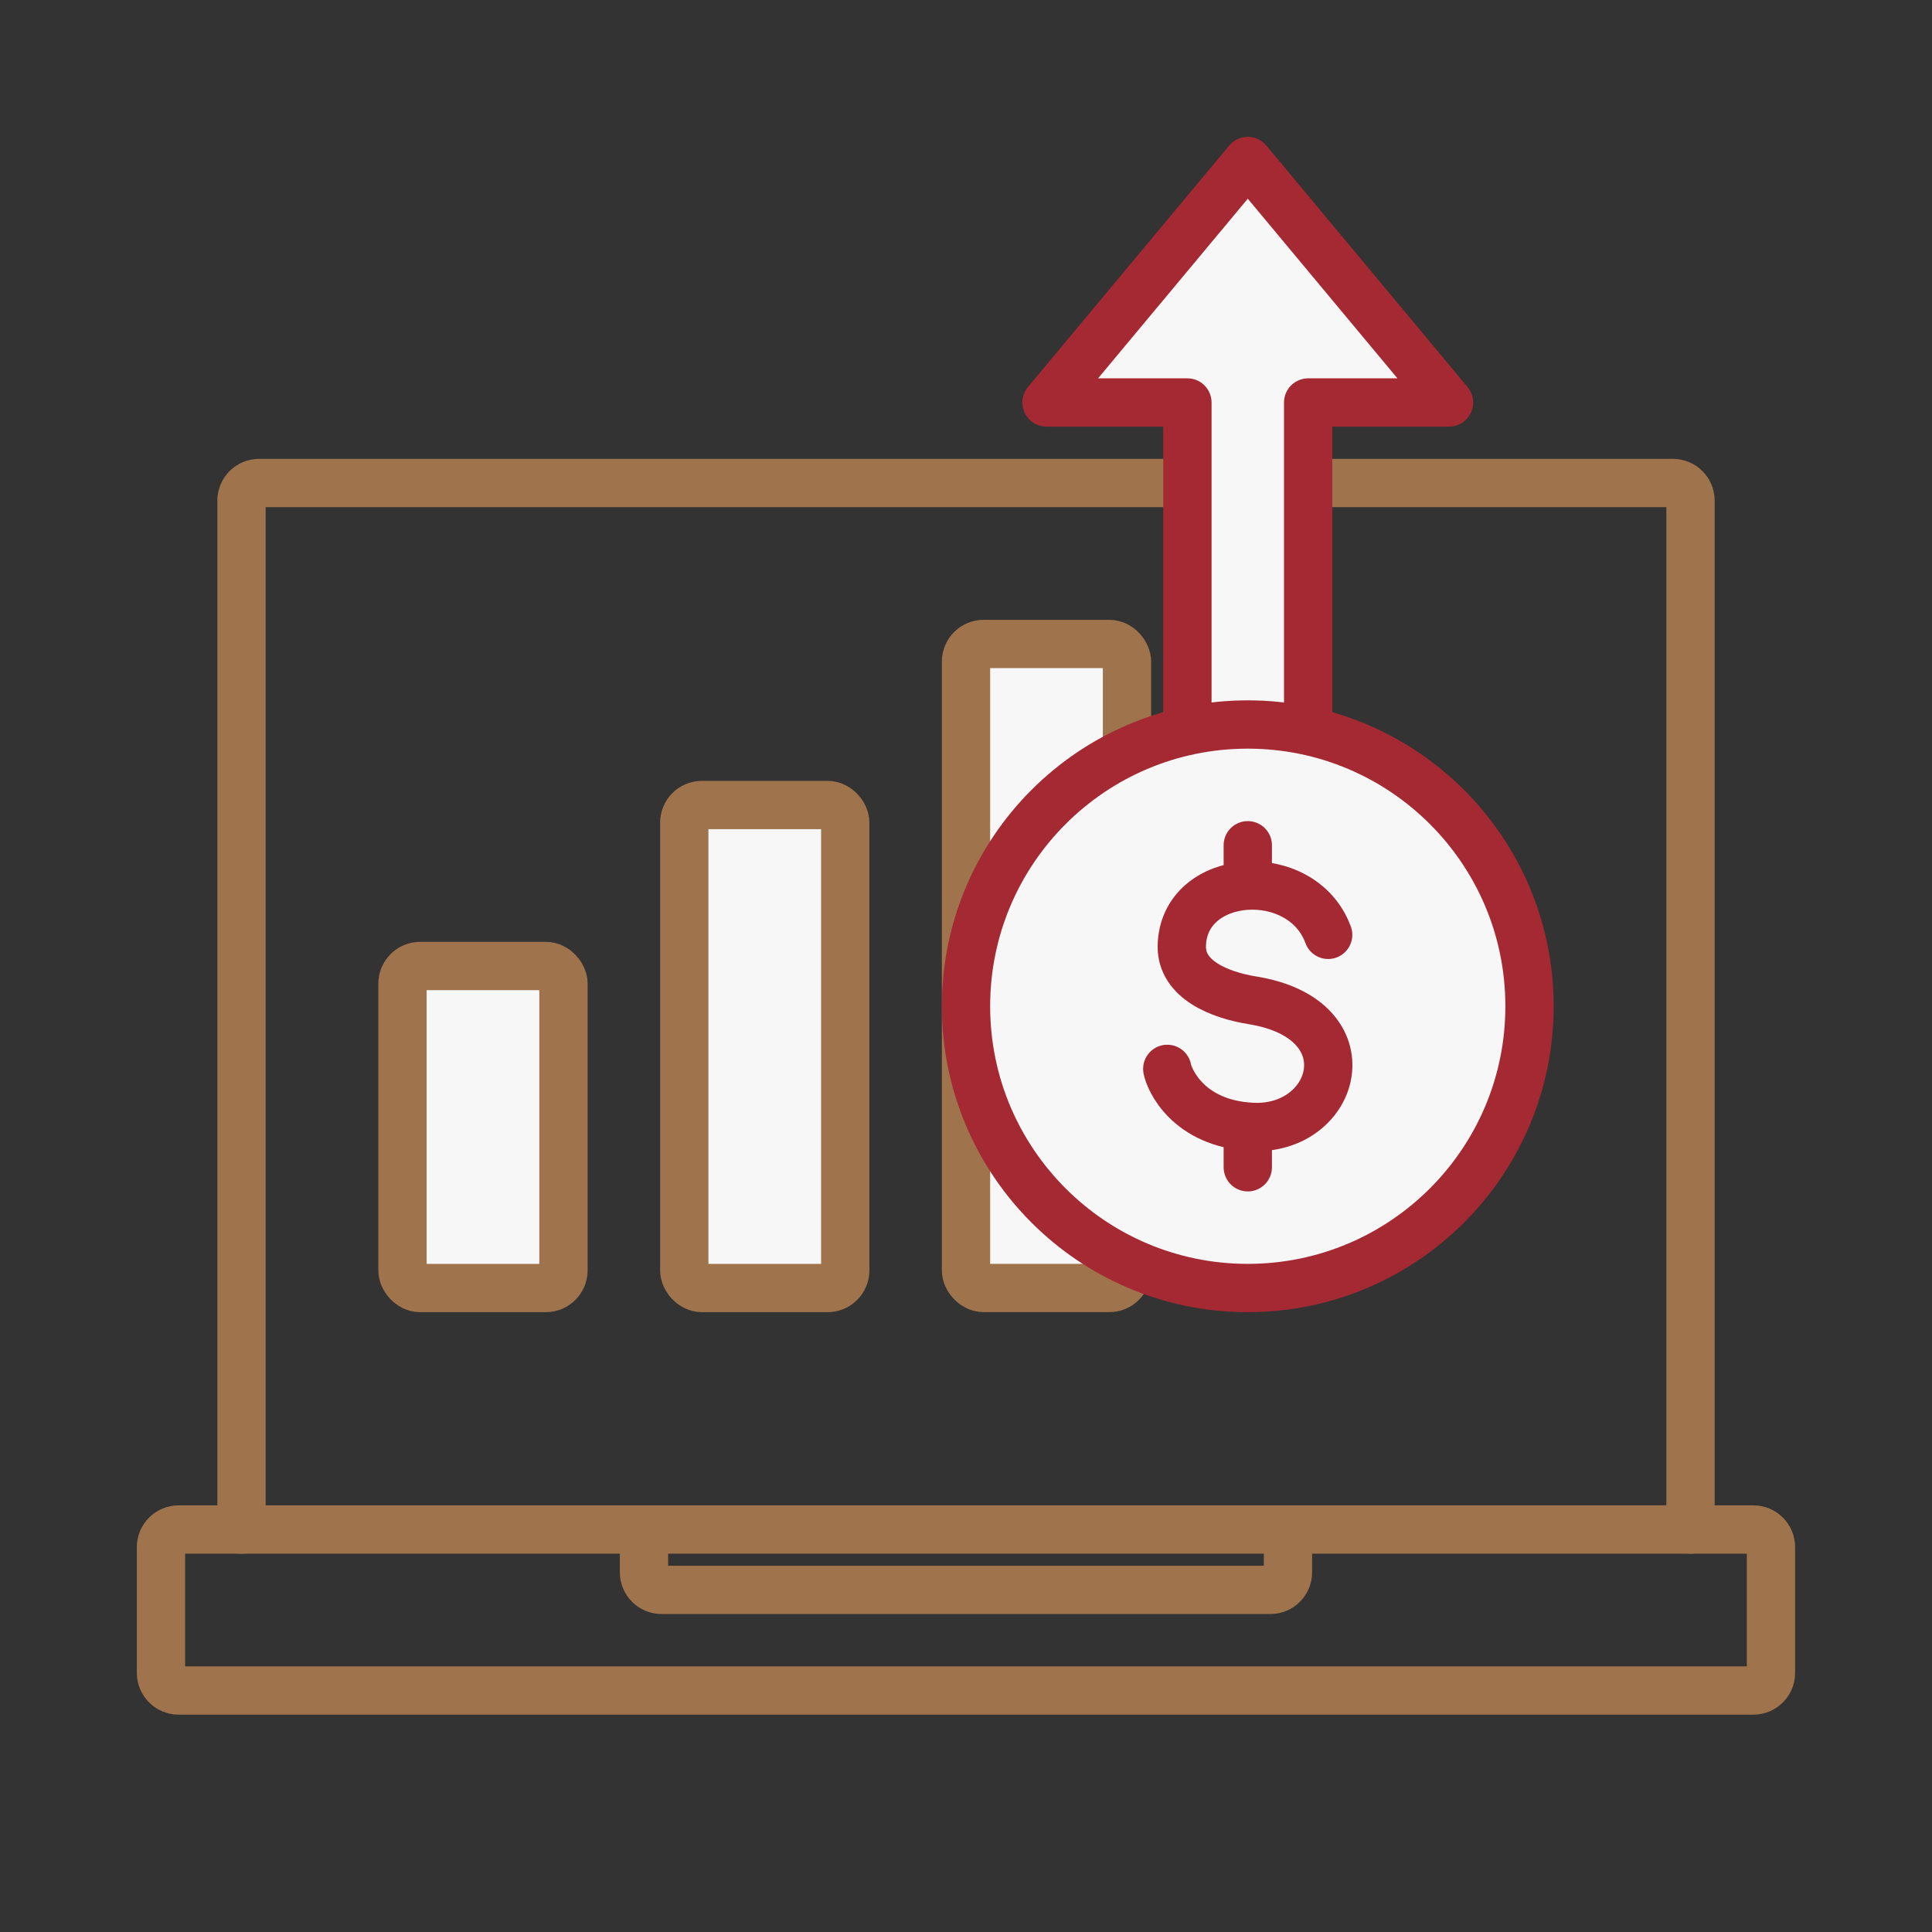
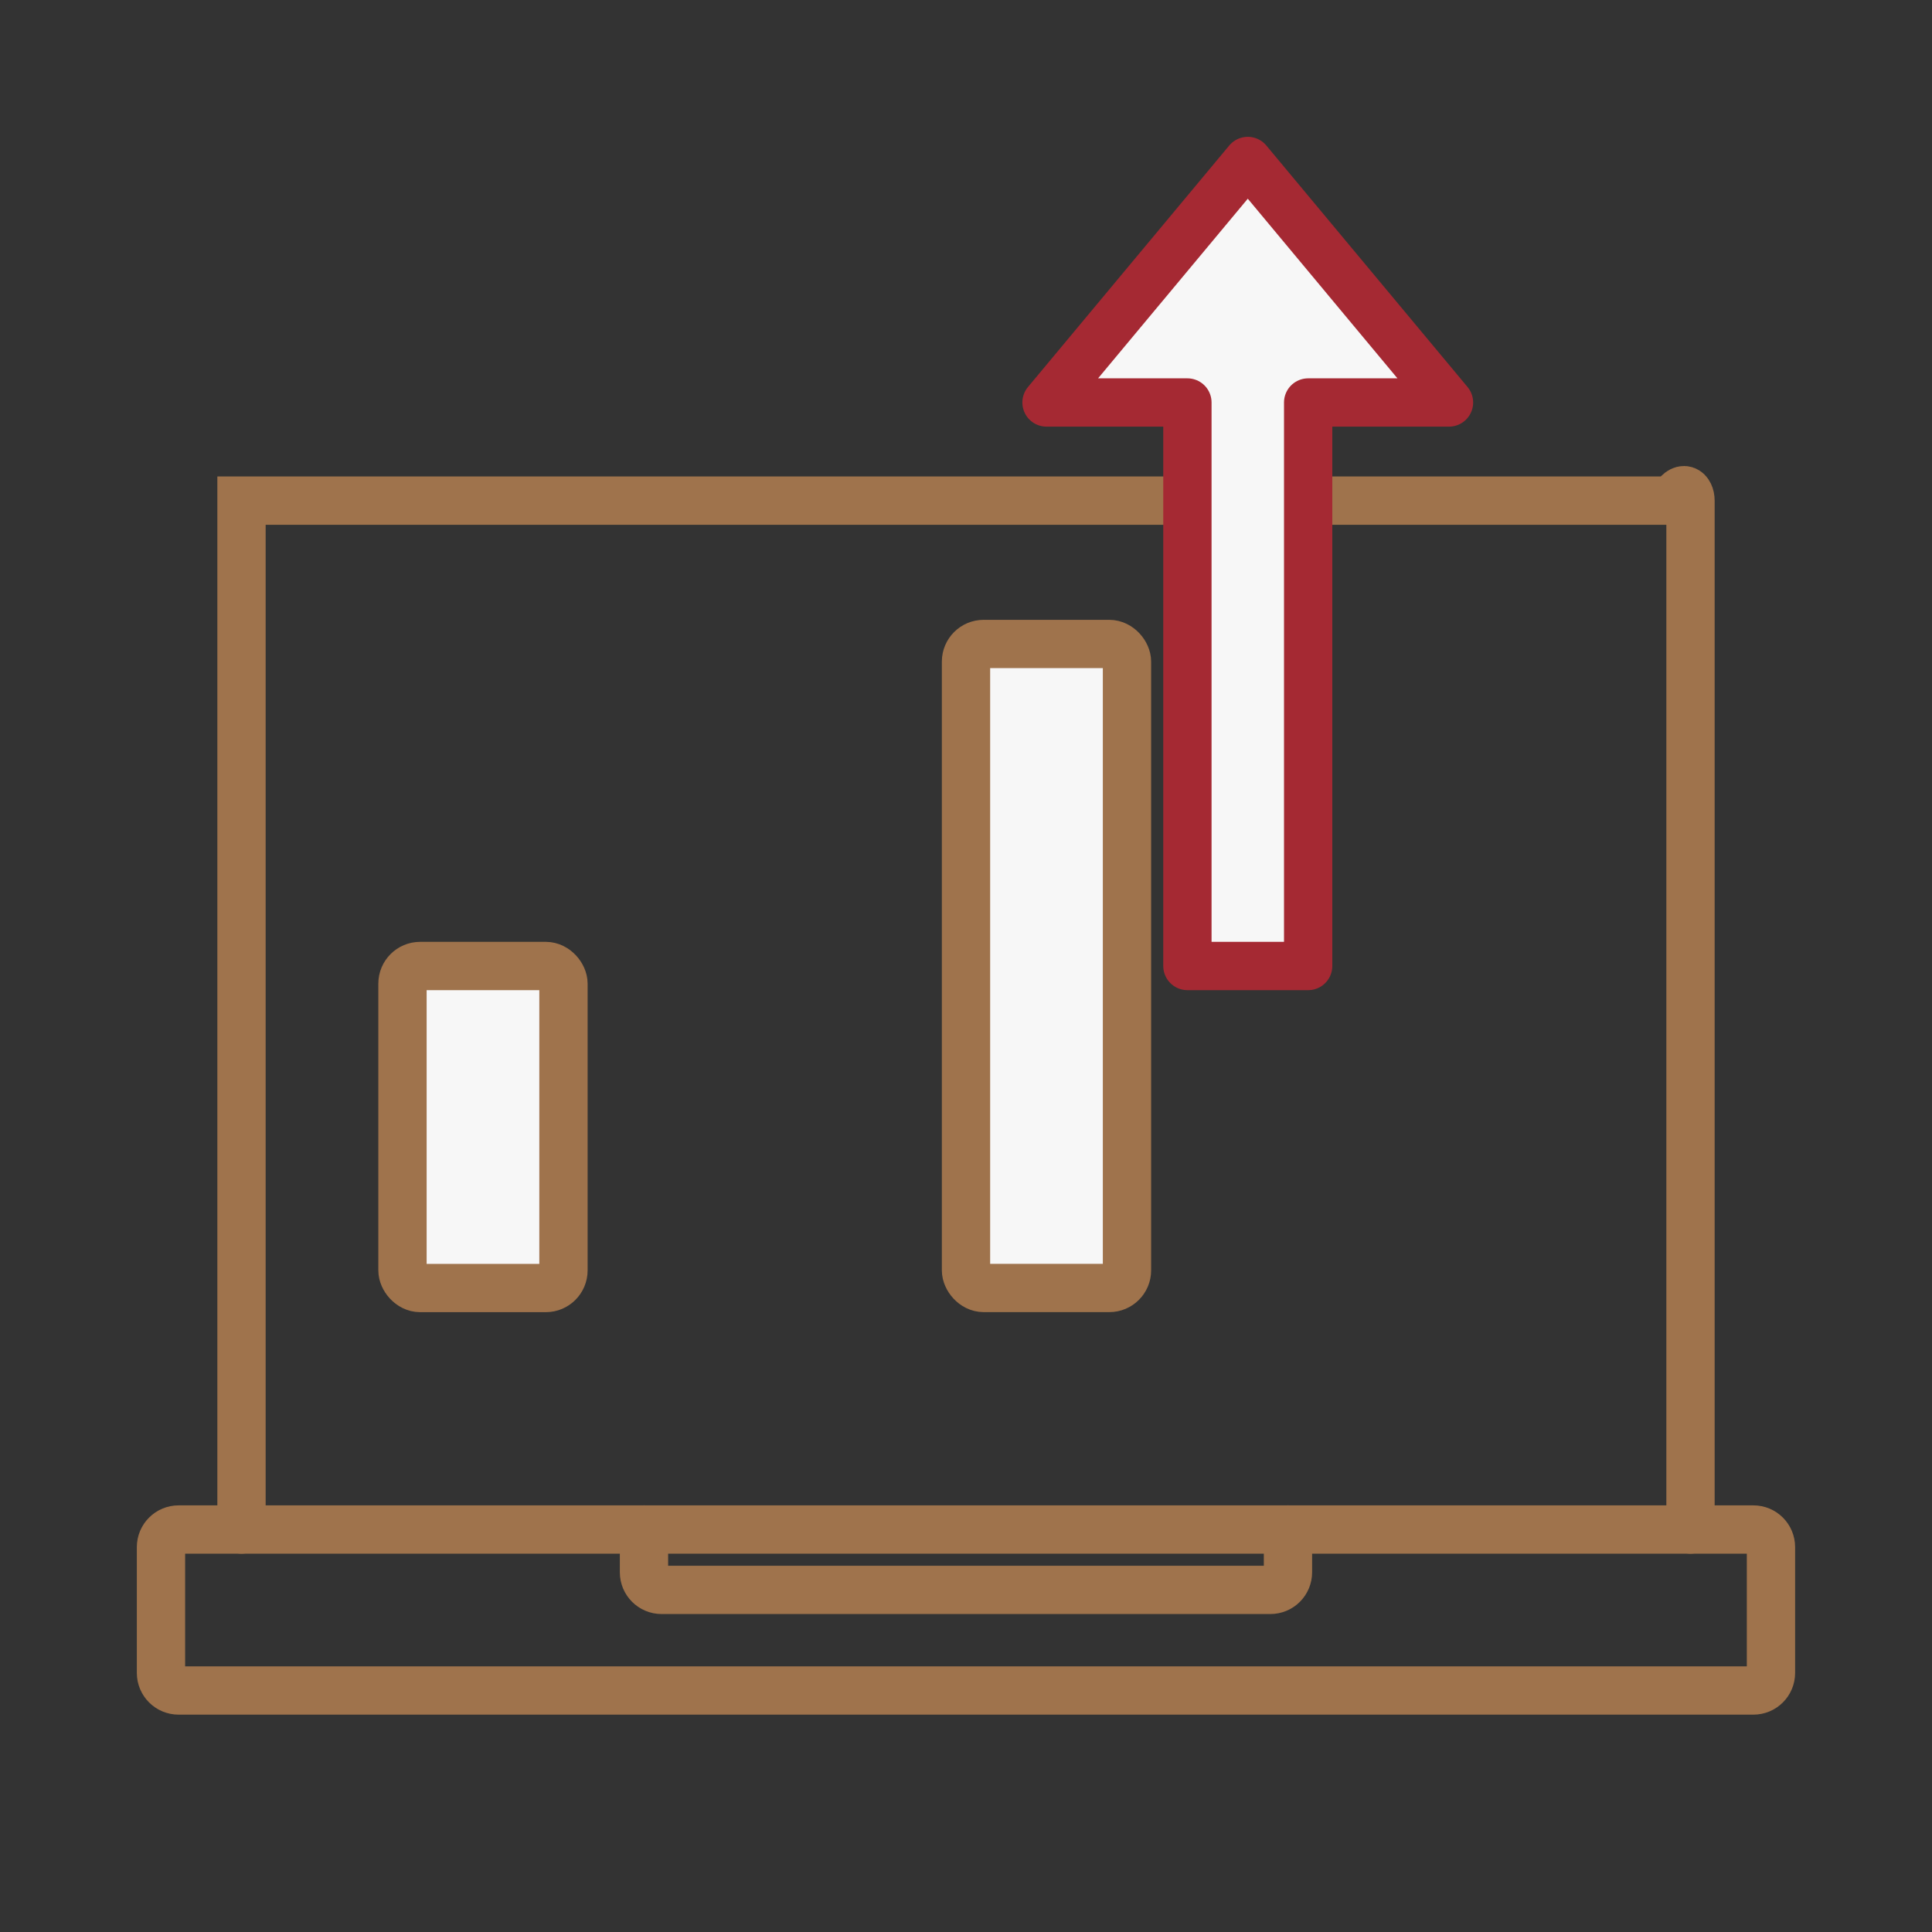
<svg xmlns="http://www.w3.org/2000/svg" width="40" height="40" viewBox="0 0 40 40" fill="none">
  <rect x="0" y="0" width="40" height="40" fill="#333333" stroke="none" />
  <path d="M36.302 31.667H3.698C3.496 31.667 3.333 31.83 3.333 32.031V34.636C3.333 34.837 3.496 35 3.698 35H36.302C36.503 35 36.666 34.837 36.666 34.636V32.031C36.666 31.83 36.503 31.667 36.302 31.667Z" stroke="#9F734C" stroke-linecap="round" />
  <path d="M13.333 31.667V32.552C13.333 32.754 13.496 32.917 13.698 32.917H26.302C26.503 32.917 26.666 32.754 26.666 32.552V31.667" stroke="#9F734C" stroke-linecap="round" />
  <rect x="8.333" y="20" width="3.333" height="6.667" rx="0.365" fill="#F7F7F7" stroke="#9F734C" stroke-linecap="round" />
-   <rect x="14.167" y="16.667" width="3.333" height="10" rx="0.365" fill="#F7F7F7" stroke="#9F734C" stroke-linecap="round" />
  <rect x="20" y="13.333" width="3.333" height="13.333" rx="0.365" fill="#F7F7F7" stroke="#9F734C" stroke-linecap="round" />
-   <path d="M5 31.667V10.365C5 10.163 5.163 10 5.365 10H34.635C34.837 10 35 10.163 35 10.365V31.667" stroke="#9F734C" stroke-linecap="round" />
+   <path d="M5 31.667V10.365H34.635C34.837 10 35 10.163 35 10.365V31.667" stroke="#9F734C" stroke-linecap="round" />
  <path d="M24.584 8.333V20H27.084V8.333H30L25.834 3.333L21.667 8.333H24.584Z" fill="#F7F7F7" stroke="#A52933" stroke-linecap="round" stroke-linejoin="round" />
-   <path d="M31.667 20.833C31.667 24.055 29.055 26.667 25.833 26.667C22.612 26.667 20 24.055 20 20.833C20 17.612 22.612 15 25.833 15C29.055 15 31.667 17.612 31.667 20.833Z" fill="#F7F7F7" stroke="#A52933" stroke-linecap="round" />
-   <path d="M27.498 19.355C26.952 17.871 24.486 18.05 24.468 19.594C24.46 20.284 25.255 20.601 25.922 20.709C28.348 21.097 27.678 23.42 25.922 23.331C24.592 23.264 24.207 22.346 24.167 22.13M25.834 17.5V18.333M25.834 23.333V24.167" stroke="#A52933" stroke-linecap="round" />
</svg>